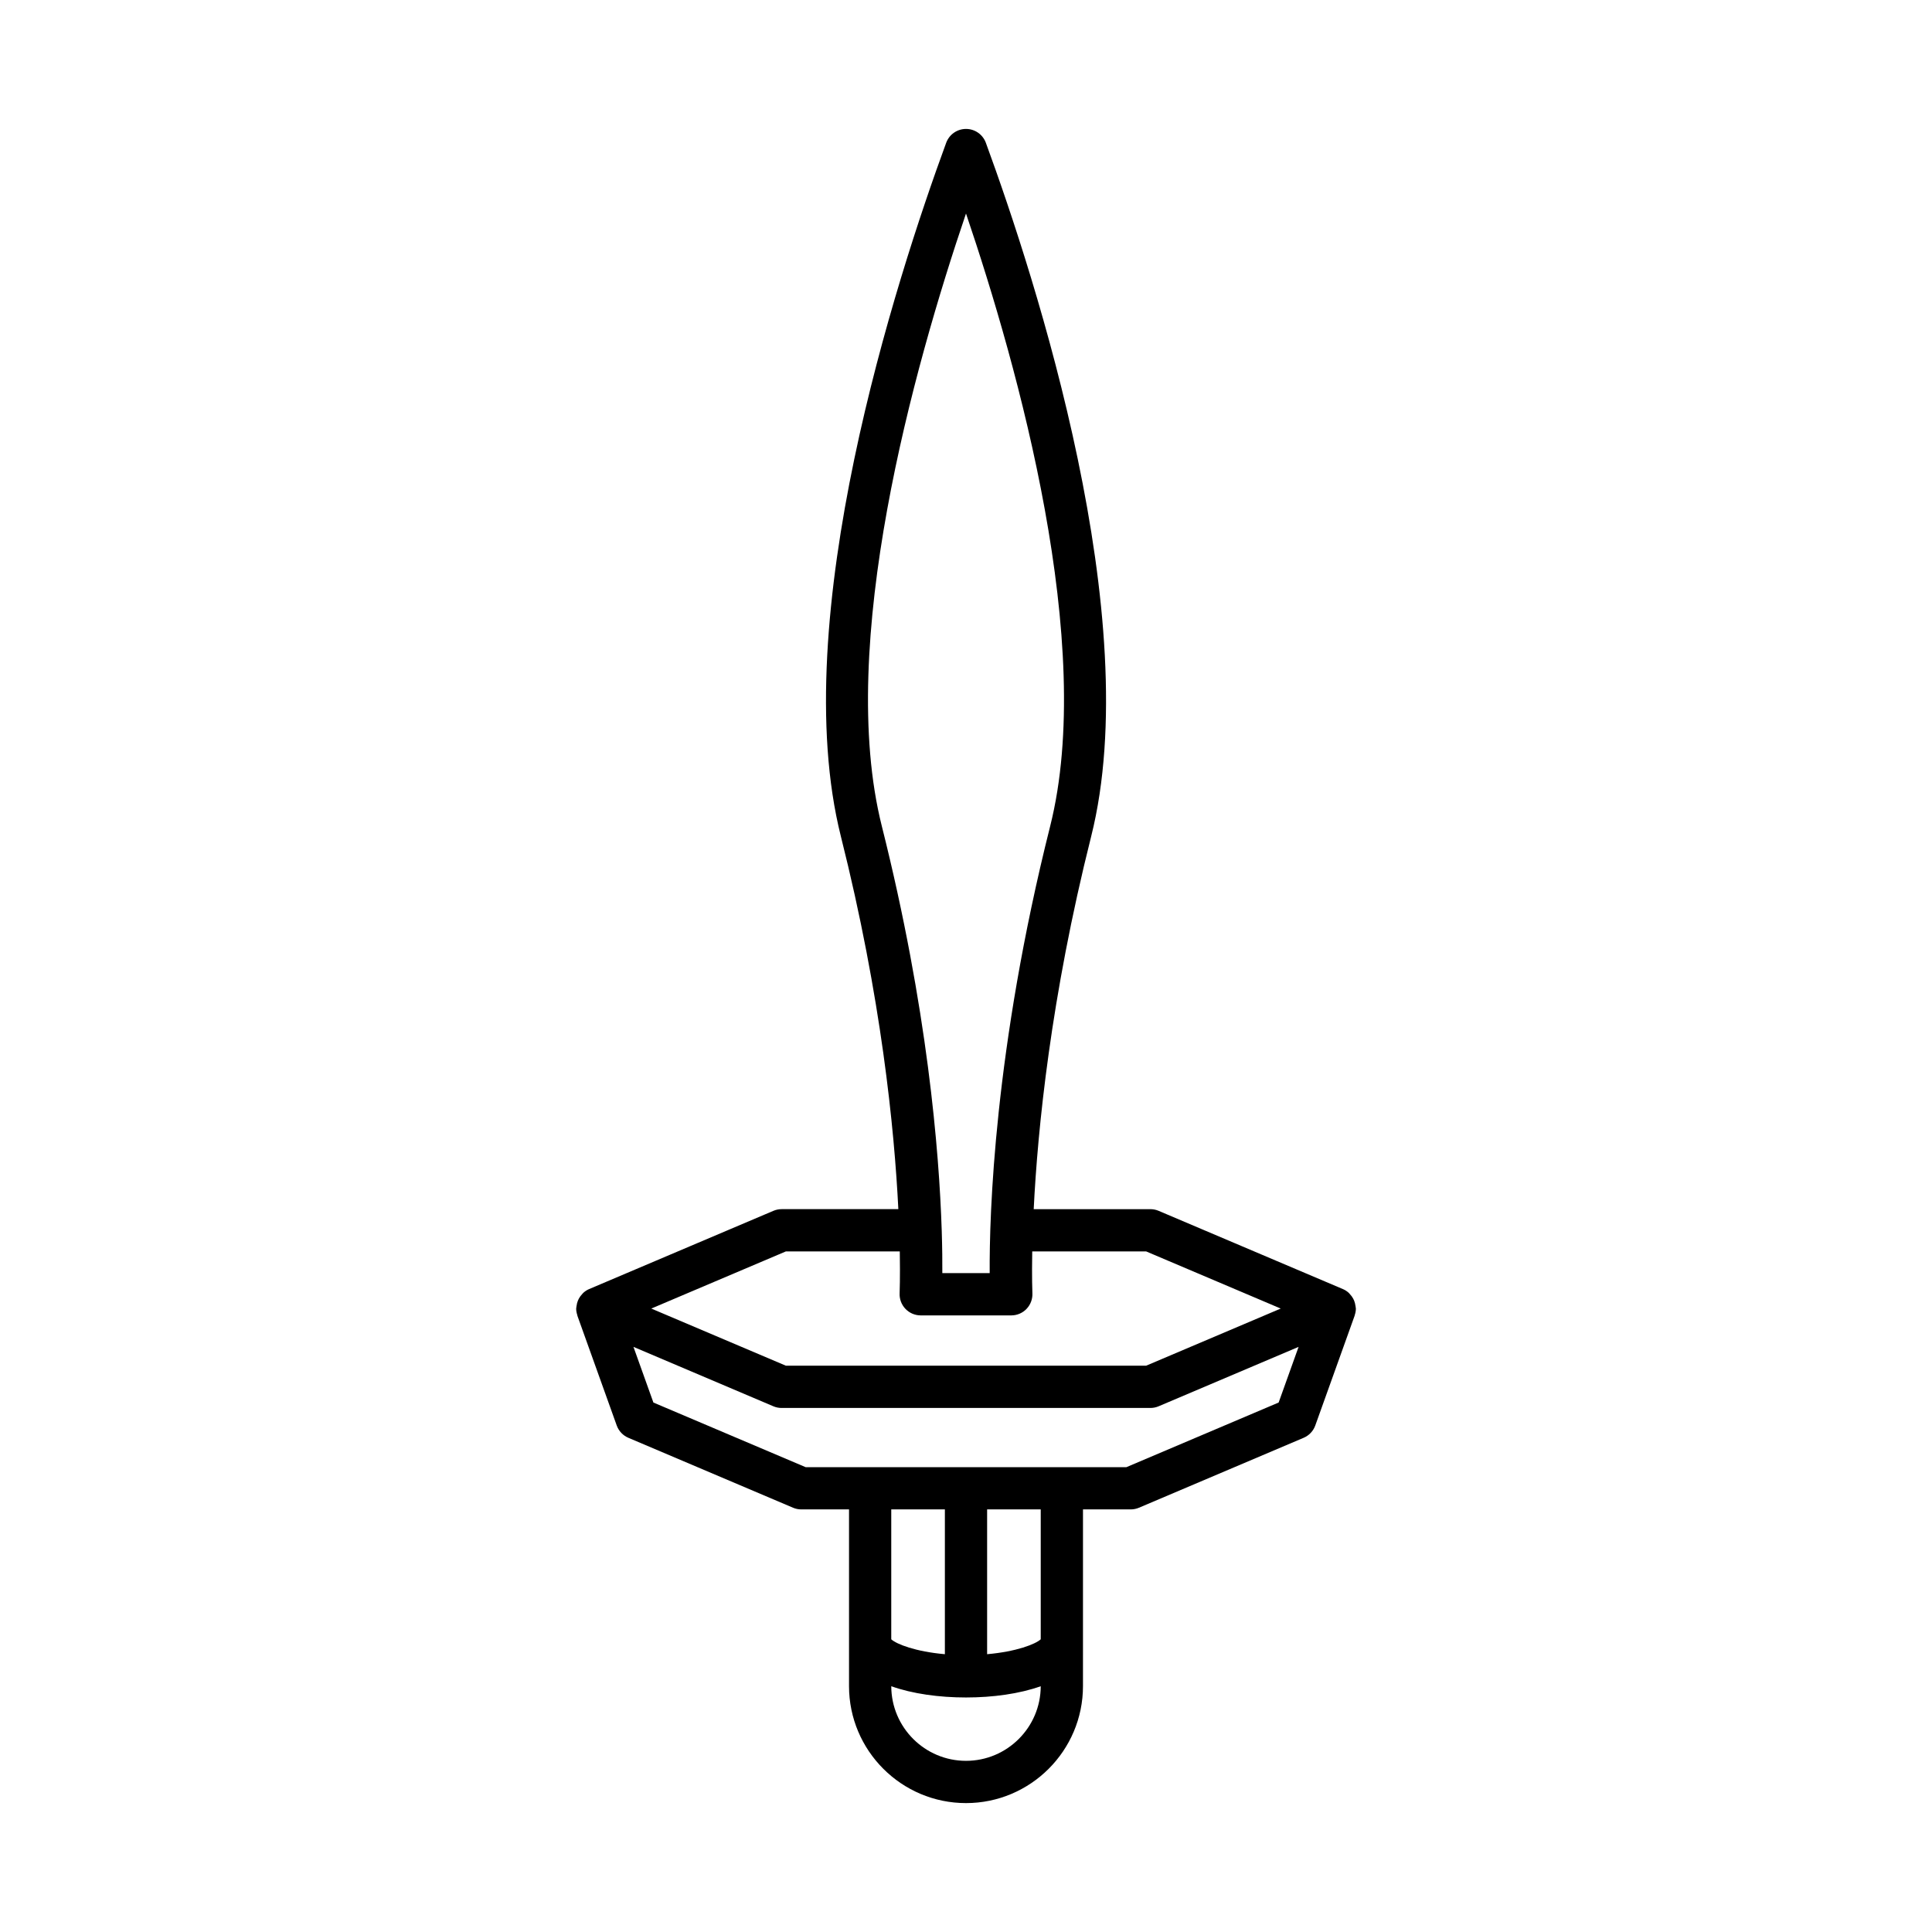
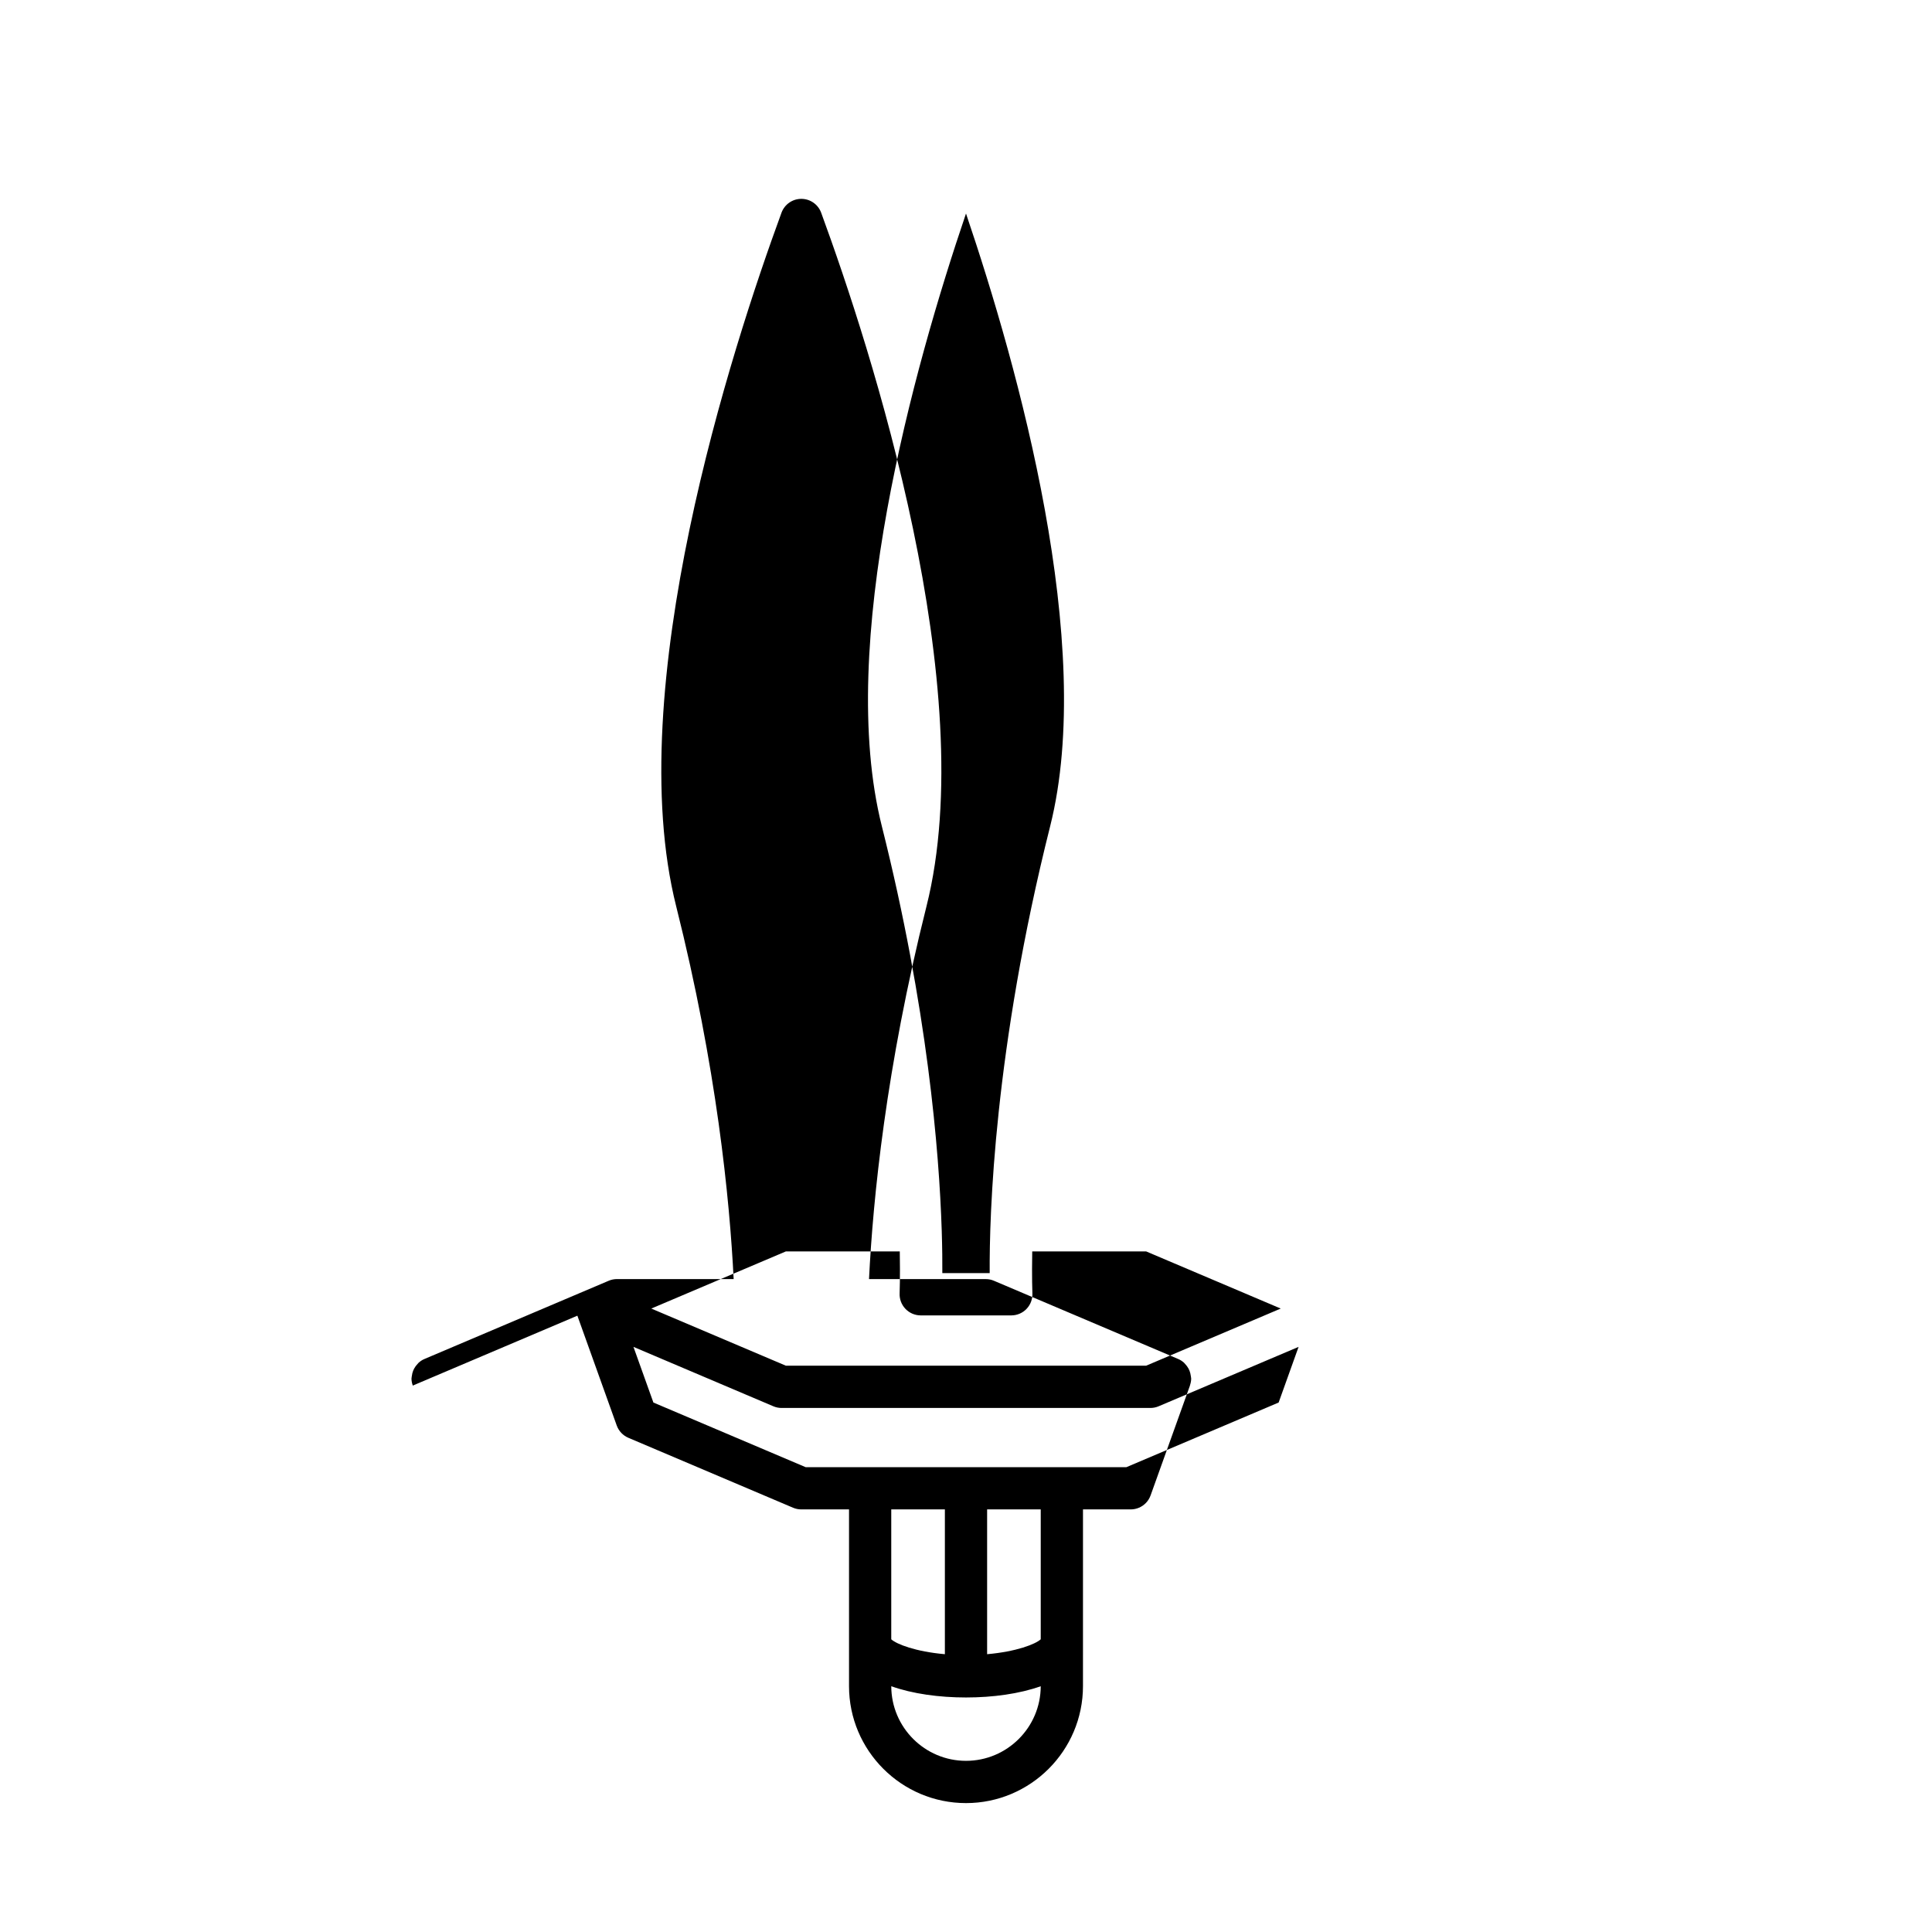
<svg xmlns="http://www.w3.org/2000/svg" fill="#000000" width="800px" height="800px" version="1.1" viewBox="144 144 512 512">
-   <path d="m297.01 492.67 10.43 29.098c0.527 1.469 1.645 2.652 3.082 3.262l43.645 18.531c0.691 0.297 1.434 0.445 2.188 0.445h12.645v46.832c0 17.094 13.906 31 31 31s31-13.906 31-31l0.004-46.832h12.645c0.75 0 1.496-0.148 2.188-0.445l43.645-18.531c1.438-0.609 2.555-1.793 3.082-3.262l10.43-29.098c0.012-0.035 0.004-0.074 0.016-0.109 0.191-0.566 0.312-1.16 0.312-1.777 0-0.062-0.023-0.117-0.027-0.176-0.004-0.176-0.055-0.336-0.074-0.508-0.062-0.488-0.176-0.957-0.355-1.406-0.078-0.191-0.16-0.367-0.258-0.547-0.238-0.441-0.535-0.84-0.883-1.203-0.105-0.113-0.188-0.238-0.305-0.34-0.445-0.395-0.941-0.734-1.508-0.973l-48.859-20.746c-0.691-0.297-1.434-0.445-2.188-0.445h-30.922c1.051-21.203 4.496-56.105 15.227-98.777 14.508-57.688-14.684-147.77-27.906-183.82-0.812-2.211-2.91-3.676-5.258-3.676s-4.445 1.465-5.258 3.672c-13.223 36.055-42.414 126.14-27.906 183.82 10.73 42.672 14.172 77.574 15.227 98.777h-30.922c-0.75 0-1.496 0.148-2.188 0.445l-48.859 20.746c-0.566 0.238-1.062 0.578-1.508 0.973-0.117 0.102-0.195 0.227-0.305 0.34-0.348 0.363-0.645 0.762-0.883 1.203-0.098 0.18-0.18 0.355-0.258 0.547-0.184 0.449-0.297 0.914-0.355 1.406-0.023 0.172-0.07 0.332-0.074 0.508-0.004 0.059-0.027 0.117-0.027 0.176 0 0.617 0.121 1.211 0.312 1.777 0.008 0.039-0.004 0.074 0.012 0.113zm102.99 117.97c-10.91 0-19.785-8.871-19.805-19.773 5.621 2.012 12.719 2.981 19.805 2.981s14.18-0.969 19.805-2.981c-0.02 10.902-8.898 19.773-19.805 19.773zm-19.809-32.207v-34.43h14.211v38.379c-7.785-0.688-12.805-2.664-14.211-3.949zm39.613 0c-1.406 1.285-6.426 3.262-14.207 3.949v-38.379h14.207zm-42.113-215.5c-12.082-48.051 8.426-121.46 22.309-162.35 13.879 40.891 34.391 114.3 22.309 162.35-14.879 59.172-16.133 103.11-16.031 118.46h-12.551c0.02-2.832-0.012-6.648-0.16-11.336 0-0.008 0.004-0.016 0.004-0.023 0-0.012-0.008-0.02-0.008-0.031-0.672-20.766-3.746-58.855-15.871-107.07zm-25.414 112.7h30.176c0.121 6.981-0.039 10.949-0.043 11.082-0.078 1.531 0.477 3.027 1.535 4.137 1.059 1.113 2.523 1.742 4.055 1.742h24.004c1.535 0 3-0.629 4.055-1.742 1.055-1.109 1.609-2.606 1.535-4.137-0.008-0.137-0.168-4.102-0.043-11.082h30.176l35.68 15.148-35.68 15.148h-95.449l-35.68-15.148zm-3.328 41.047c0.691 0.297 1.434 0.445 2.188 0.445h97.723c0.75 0 1.496-0.148 2.188-0.445l37.09-15.746-5.285 14.75-40.344 17.129h-17.09c-0.004 0-0.008-0.004-0.012-0.004s-0.008 0.004-0.012 0.004h-50.781c-0.004 0-0.008-0.004-0.012-0.004-0.004 0-0.008 0.004-0.012 0.004h-17.09l-40.344-17.129-5.285-14.75z" />
+   <path d="m297.01 492.67 10.43 29.098c0.527 1.469 1.645 2.652 3.082 3.262l43.645 18.531c0.691 0.297 1.434 0.445 2.188 0.445h12.645v46.832c0 17.094 13.906 31 31 31s31-13.906 31-31l0.004-46.832h12.645c0.75 0 1.496-0.148 2.188-0.445c1.438-0.609 2.555-1.793 3.082-3.262l10.43-29.098c0.012-0.035 0.004-0.074 0.016-0.109 0.191-0.566 0.312-1.16 0.312-1.777 0-0.062-0.023-0.117-0.027-0.176-0.004-0.176-0.055-0.336-0.074-0.508-0.062-0.488-0.176-0.957-0.355-1.406-0.078-0.191-0.16-0.367-0.258-0.547-0.238-0.441-0.535-0.84-0.883-1.203-0.105-0.113-0.188-0.238-0.305-0.34-0.445-0.395-0.941-0.734-1.508-0.973l-48.859-20.746c-0.691-0.297-1.434-0.445-2.188-0.445h-30.922c1.051-21.203 4.496-56.105 15.227-98.777 14.508-57.688-14.684-147.77-27.906-183.82-0.812-2.211-2.91-3.676-5.258-3.676s-4.445 1.465-5.258 3.672c-13.223 36.055-42.414 126.14-27.906 183.82 10.73 42.672 14.172 77.574 15.227 98.777h-30.922c-0.75 0-1.496 0.148-2.188 0.445l-48.859 20.746c-0.566 0.238-1.062 0.578-1.508 0.973-0.117 0.102-0.195 0.227-0.305 0.34-0.348 0.363-0.645 0.762-0.883 1.203-0.098 0.18-0.18 0.355-0.258 0.547-0.184 0.449-0.297 0.914-0.355 1.406-0.023 0.172-0.07 0.332-0.074 0.508-0.004 0.059-0.027 0.117-0.027 0.176 0 0.617 0.121 1.211 0.312 1.777 0.008 0.039-0.004 0.074 0.012 0.113zm102.99 117.97c-10.91 0-19.785-8.871-19.805-19.773 5.621 2.012 12.719 2.981 19.805 2.981s14.18-0.969 19.805-2.981c-0.02 10.902-8.898 19.773-19.805 19.773zm-19.809-32.207v-34.43h14.211v38.379c-7.785-0.688-12.805-2.664-14.211-3.949zm39.613 0c-1.406 1.285-6.426 3.262-14.207 3.949v-38.379h14.207zm-42.113-215.5c-12.082-48.051 8.426-121.46 22.309-162.35 13.879 40.891 34.391 114.3 22.309 162.35-14.879 59.172-16.133 103.11-16.031 118.46h-12.551c0.02-2.832-0.012-6.648-0.16-11.336 0-0.008 0.004-0.016 0.004-0.023 0-0.012-0.008-0.02-0.008-0.031-0.672-20.766-3.746-58.855-15.871-107.07zm-25.414 112.7h30.176c0.121 6.981-0.039 10.949-0.043 11.082-0.078 1.531 0.477 3.027 1.535 4.137 1.059 1.113 2.523 1.742 4.055 1.742h24.004c1.535 0 3-0.629 4.055-1.742 1.055-1.109 1.609-2.606 1.535-4.137-0.008-0.137-0.168-4.102-0.043-11.082h30.176l35.68 15.148-35.68 15.148h-95.449l-35.68-15.148zm-3.328 41.047c0.691 0.297 1.434 0.445 2.188 0.445h97.723c0.75 0 1.496-0.148 2.188-0.445l37.09-15.746-5.285 14.75-40.344 17.129h-17.09c-0.004 0-0.008-0.004-0.012-0.004s-0.008 0.004-0.012 0.004h-50.781c-0.004 0-0.008-0.004-0.012-0.004-0.004 0-0.008 0.004-0.012 0.004h-17.09l-40.344-17.129-5.285-14.75z" />
</svg>